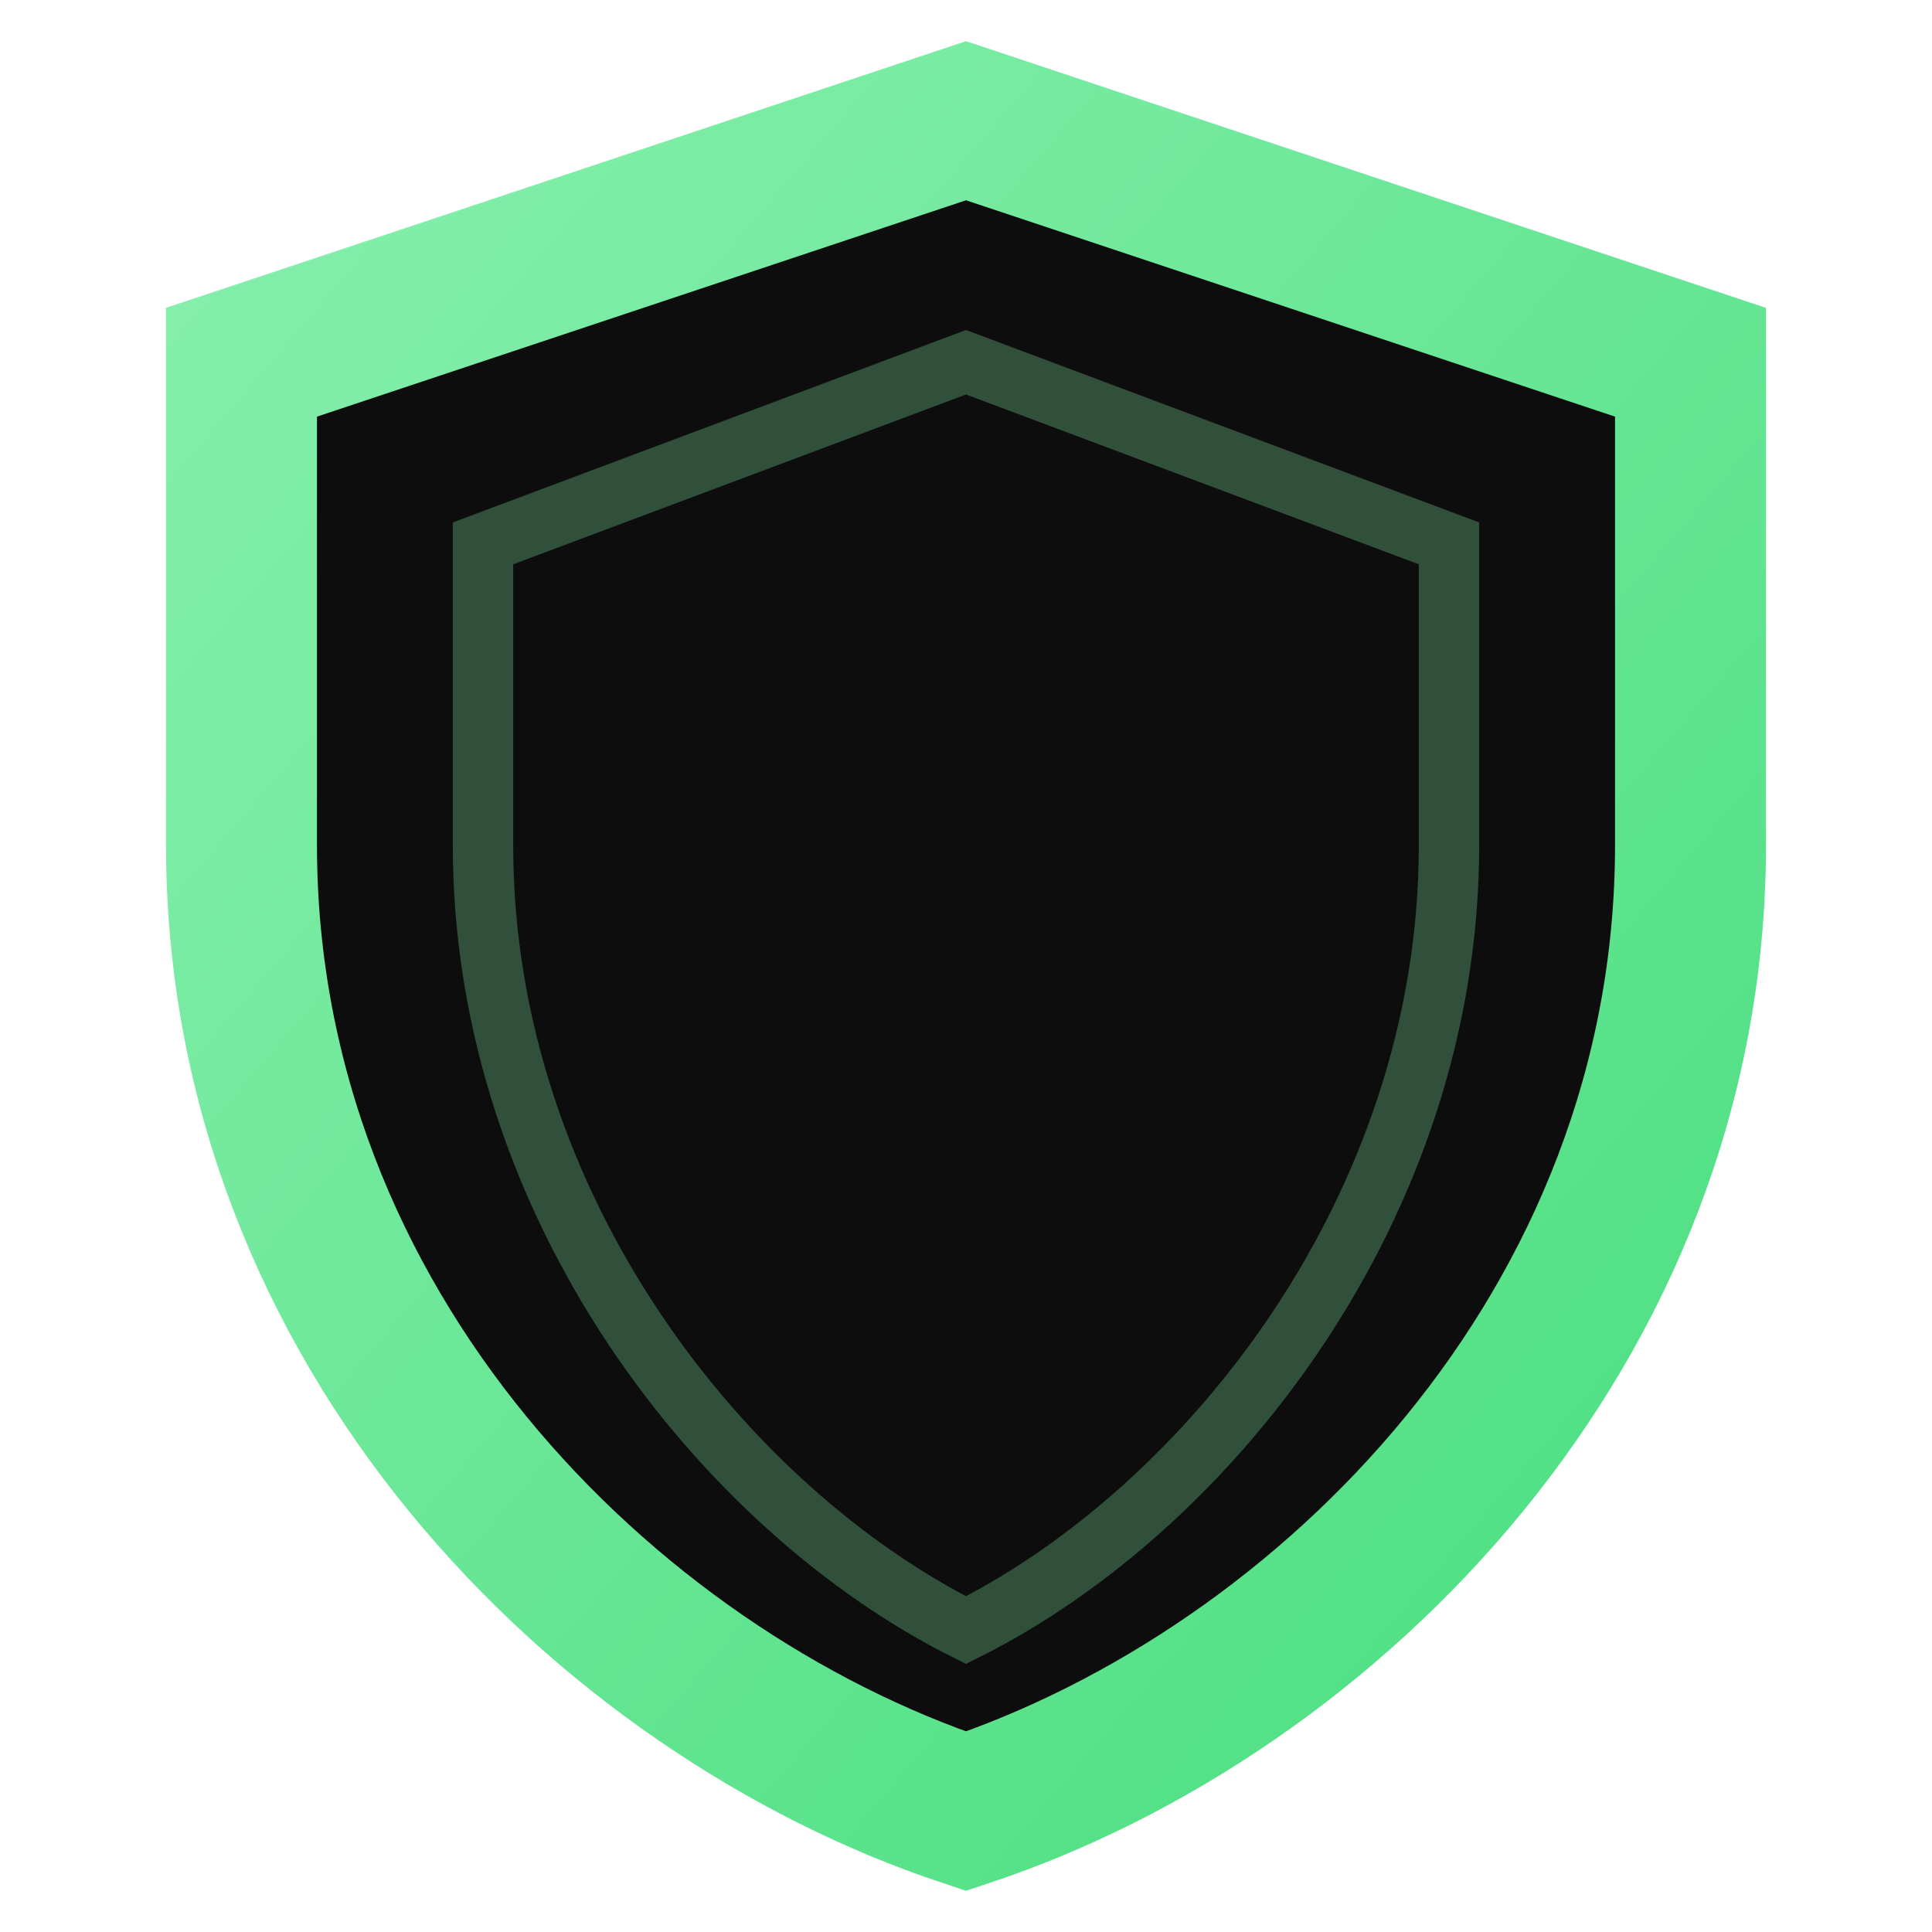
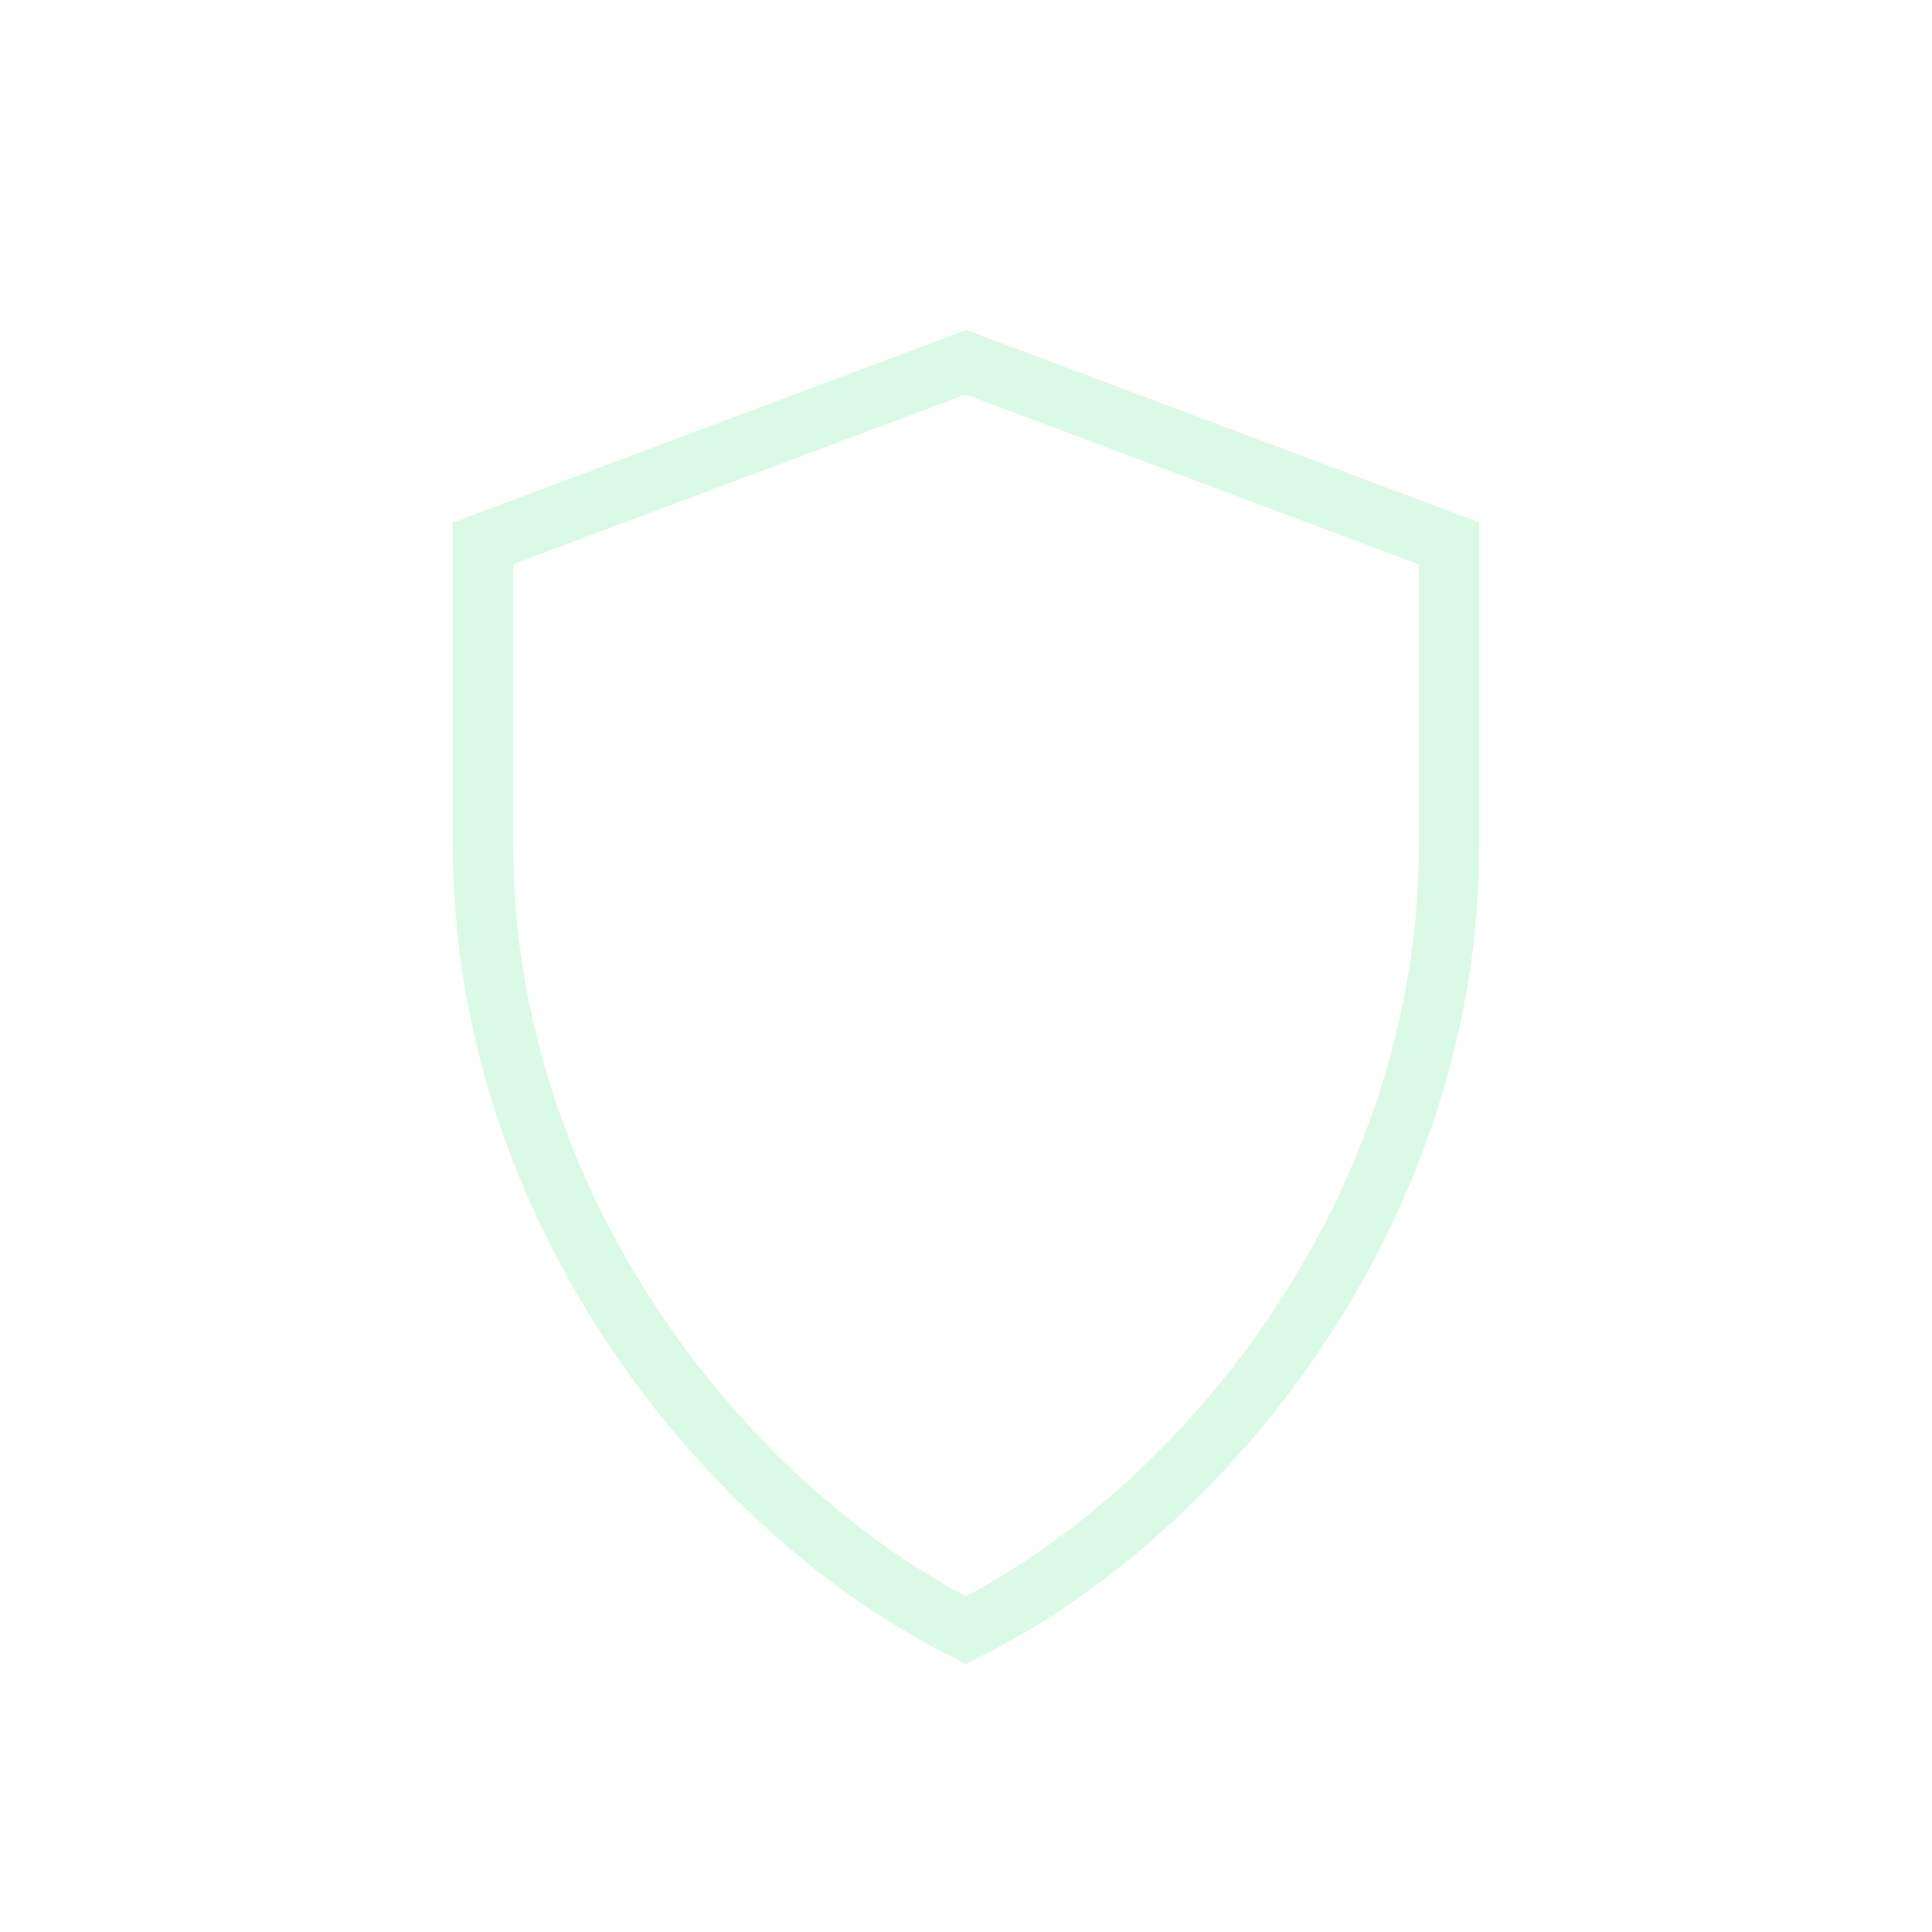
<svg xmlns="http://www.w3.org/2000/svg" viewBox="0 0 32 32">
  <defs>
    <linearGradient id="g" x1="0%" y1="0%" x2="100%" y2="100%">
      <stop offset="0%" stop-color="#86efac" />
      <stop offset="100%" stop-color="#4ade80" />
    </linearGradient>
  </defs>
-   <path d="M16 2 L28 6 L28 14 C28 22 22 28 16 30 C10 28 4 22 4 14 L4 6 Z" fill="#0d0d0d" stroke="url(#g)" stroke-width="2.5" />
  <path d="M16 6 L24 9 L24 14 C24 20 20 25 16 27 C12 25 8 20 8 14 L8 9 Z" fill="none" stroke="#86efac" stroke-width="1" stroke-opacity="0.3" />
</svg>